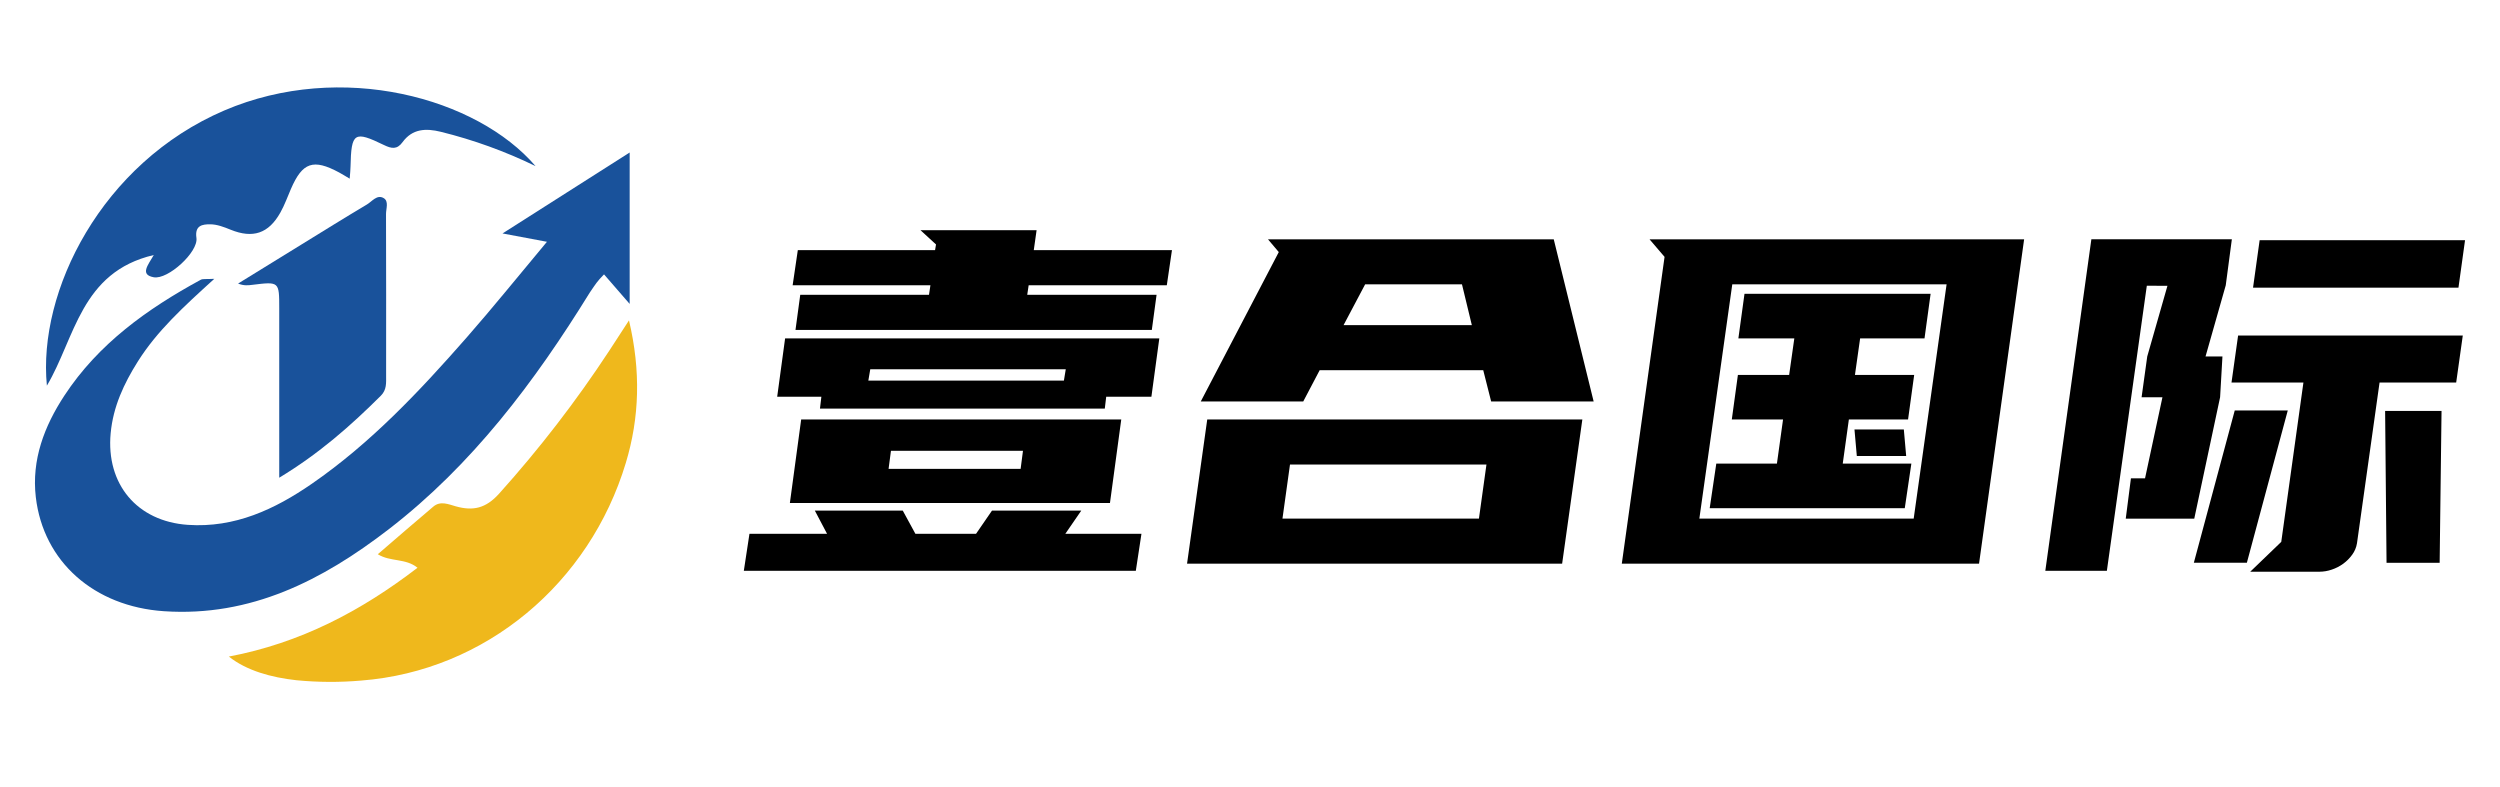
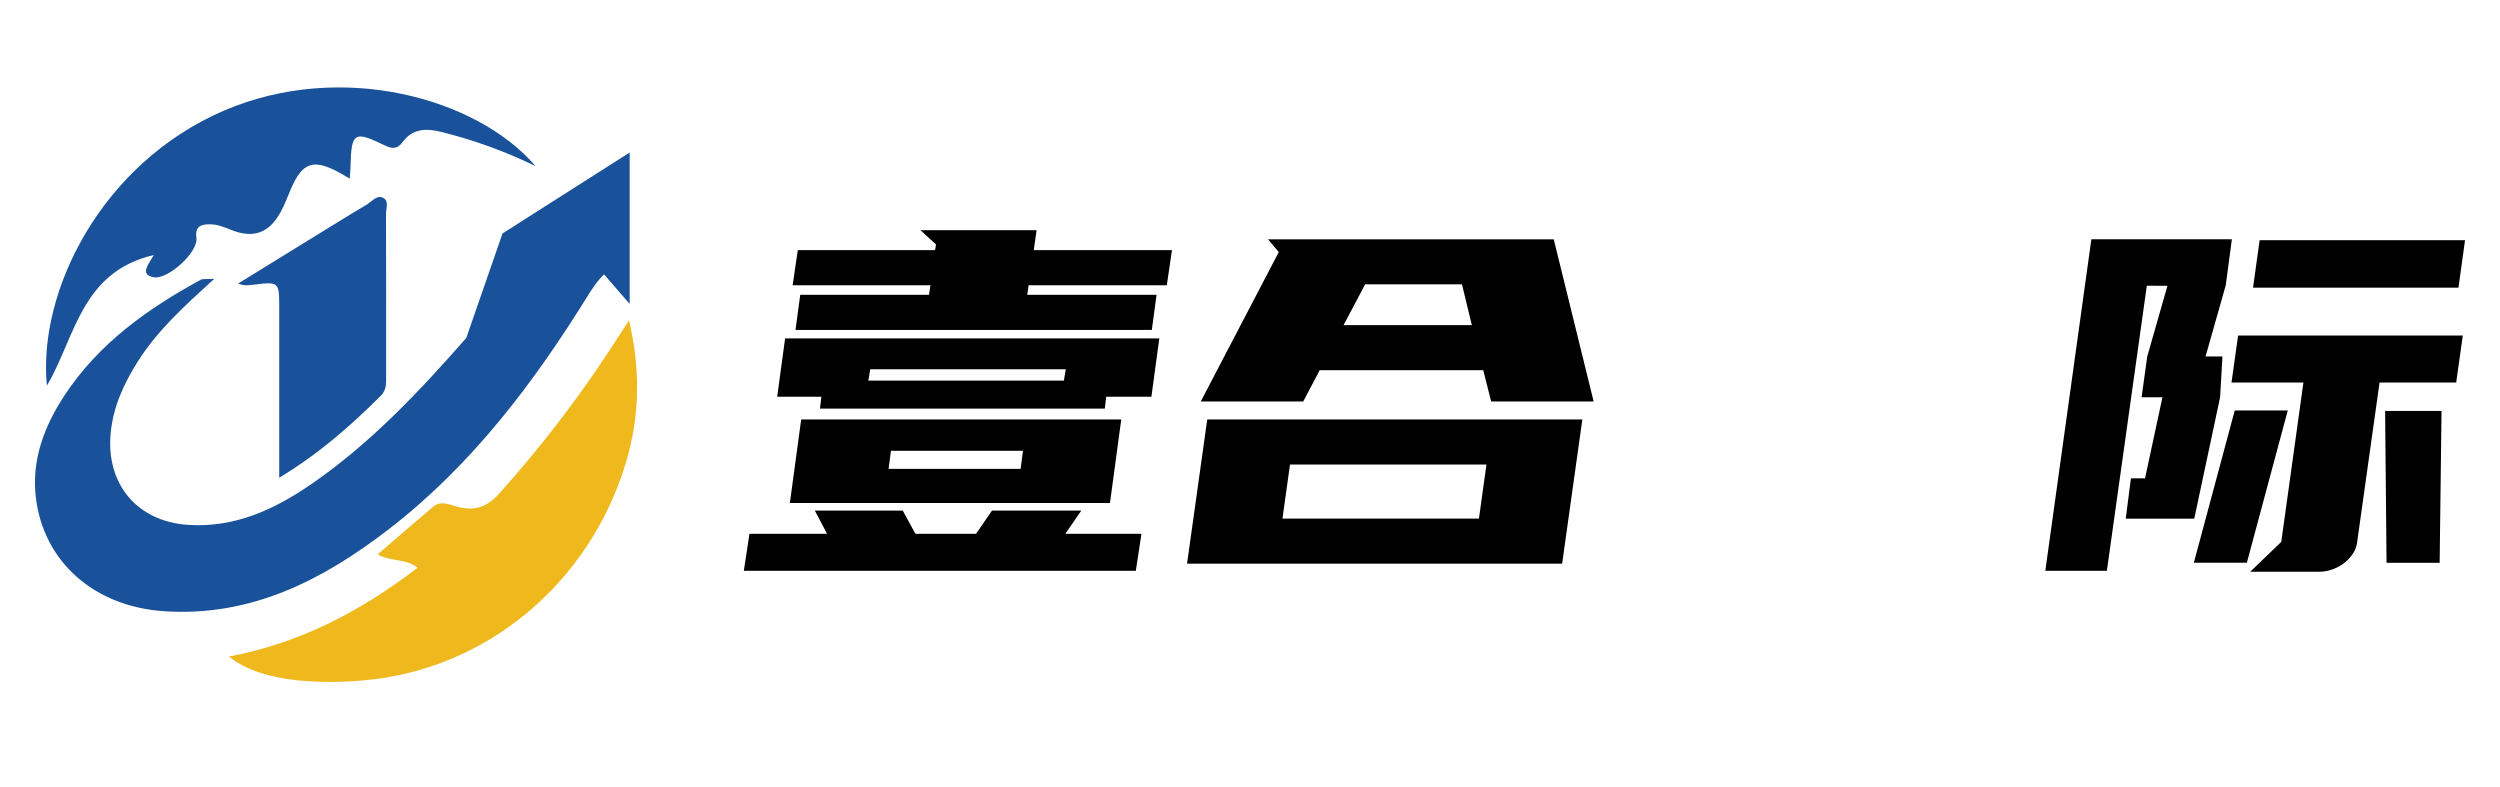
<svg xmlns="http://www.w3.org/2000/svg" fill="none" version="1.1" width="143" height="45" viewBox="0 0 143 45">
  <defs>
    <clipPath id="master_svg0_31_0825">
      <rect x="2" y="5" width="139" height="34" rx="0" />
    </clipPath>
  </defs>
  <g>
    <g />
    <g clip-path="url(#master_svg0_31_0825)">
      <g>
        <path d="M16.961,38.91C15.512,38.751,14.104,38.361,13.09,37.556C17.187,36.778,20.642,34.96,23.882,32.475C23.196,31.919,22.336,32.151,21.61,31.702C22.702,30.764,23.737,29.861,24.787,28.977C25.194,28.634,25.65,28.844,26.074,28.963C27.054,29.237,27.784,29.085,28.545,28.24C30.847,25.681,32.953,22.949,34.845,20.068C35.179,19.56,35.509,19.048,35.978,18.326C36.662,21.222,36.58,23.884,35.797,26.478C33.73,33.345,27.794,38.376,20.653,38.929C19.424,39.035,18.189,39.029,16.961,38.91Z" fill="#EFB81C" fill-opacity="1" />
      </g>
      <g>
-         <path d="M12.258,15.949C10.497,17.548,8.985,18.928,7.882,20.68C7.086,21.944,6.47,23.265,6.33,24.782C6.058,27.688,7.834,29.821,10.746,30.022C13.422,30.205,15.71,29.14,17.835,27.673C21.203,25.348,23.989,22.388,26.672,19.33C28.211,17.576,29.673,15.758,31.285,13.83L28.744,13.353L36.017,8.723L36.017,17.384L34.55,15.694C34.128,16.13,34.102,16.2,33.727,16.748C30.58,21.843,27.014,26.589,22.232,30.276C18.453,33.187,14.351,35.297,9.377,34.961C5.391,34.693,2.479,32.137,2.048,28.435C1.8,26.299,2.533,24.379,3.684,22.626C5.631,19.66,8.421,17.67,11.474,16.007C11.599,15.935,11.781,15.977,12.258,15.949Z" fill="#19529B" fill-opacity="1" />
+         <path d="M12.258,15.949C10.497,17.548,8.985,18.928,7.882,20.68C7.086,21.944,6.47,23.265,6.33,24.782C6.058,27.688,7.834,29.821,10.746,30.022C13.422,30.205,15.71,29.14,17.835,27.673C21.203,25.348,23.989,22.388,26.672,19.33L28.744,13.353L36.017,8.723L36.017,17.384L34.55,15.694C34.128,16.13,34.102,16.2,33.727,16.748C30.58,21.843,27.014,26.589,22.232,30.276C18.453,33.187,14.351,35.297,9.377,34.961C5.391,34.693,2.479,32.137,2.048,28.435C1.8,26.299,2.533,24.379,3.684,22.626C5.631,19.66,8.421,17.67,11.474,16.007C11.599,15.935,11.781,15.977,12.258,15.949Z" fill="#19529B" fill-opacity="1" />
      </g>
      <g>
        <path d="M30.634,9.502C28.899,8.658,27.082,8,25.211,7.538C24.36,7.329,23.587,7.36,23.025,8.133C22.709,8.567,22.391,8.503,21.966,8.297C20.255,7.466,20.094,7.578,20.05,9.53C20.05,9.718,20.024,9.906,20.002,10.22C19.726,10.057,19.563,9.953,19.392,9.862C17.917,9.07,17.3,9.284,16.642,10.805C16.447,11.257,16.28,11.724,16.041,12.151C15.366,13.364,14.458,13.655,13.188,13.138C12.813,12.985,12.405,12.828,12.01,12.83C11.591,12.83,11.13,12.884,11.236,13.609C11.353,14.411,9.61,16.011,8.79,15.859C7.993,15.71,8.459,15.171,8.797,14.587C4.609,15.565,4.299,19.34,2.682,22.06C2.153,16.677,5.793,9.338,12.828,6.32C19.523,3.454,27.286,5.595,30.634,9.502Z" fill="#19529B" fill-opacity="1" />
      </g>
      <g>
        <path d="M15.972,27.325L15.972,17.637C15.972,16.104,15.972,16.104,14.446,16.291C14.204,16.321,13.961,16.356,13.618,16.22Q15.416,15.112,17.214,14.004C18.469,13.232,19.721,12.451,20.986,11.698C21.284,11.521,21.57,11.106,21.948,11.333C22.252,11.515,22.079,11.936,22.08,12.247C22.092,15.328,22.087,18.409,22.086,21.49C22.086,21.897,22.126,22.295,21.786,22.633C20.076,24.335,18.278,25.931,15.972,27.325Z" fill="#19529B" fill-opacity="1" />
      </g>
      <g>
        <path d="M61.85,29.205L60.936,30.534L65.291,30.534L64.969,32.65L42.547,32.65L42.869,30.534L47.308,30.534L46.608,29.205L51.637,29.205L52.361,30.534L55.829,30.534L56.743,29.205L61.85,29.205ZM46.902,23.372L46.982,22.694L44.455,22.694L44.908,19.356L66.313,19.356L65.86,22.694L63.275,22.694L63.194,23.372L46.902,23.372ZM64.136,23.995L63.49,28.77L45.181,28.77L45.827,23.995L64.136,23.995ZM53.139,16.861L53.22,16.319L45.339,16.319L45.635,14.308L53.486,14.308L53.54,13.983L52.653,13.169L59.293,13.169L59.132,14.308L67.036,14.308L66.741,16.319L58.839,16.319L58.758,16.861L66.156,16.861L65.884,18.872L45.502,18.872L45.774,16.861L53.139,16.861ZM49.669,21.771L60.855,21.771L60.962,21.121L49.779,21.121L49.669,21.771ZM58.38,26.818L58.514,25.787L50.962,25.787L50.827,26.818L58.38,26.818Z" fill="#000000" fill-opacity="1" />
      </g>
      <g>
        <path d="M90.51,23.995L89.354,32.243L67.899,32.243L69.054,23.995L90.51,23.995ZM85.294,22.964L84.841,21.174L75.486,21.174L74.545,22.964L68.684,22.964L73.146,14.419L72.528,13.688L88.874,13.688L91.157,22.964L85.294,22.964ZM84.595,29.665L85.025,26.573L73.787,26.573L73.357,29.665L84.595,29.665ZM76.852,18.597L84.189,18.597L83.625,16.264L78.086,16.264L76.852,18.597Z" fill="#000000" fill-opacity="1" />
      </g>
      <g>
-         <path d="M113.201,32.243L92.767,32.243L95.213,14.693L94.353,13.688L115.78,13.688L113.201,32.243ZM109.463,29.665L111.345,16.264L99.086,16.264L97.203,29.665L109.463,29.665ZM102.339,21.445L102.635,19.357L99.435,19.357L99.785,16.807L110.431,16.807L110.082,19.357L106.399,19.357L106.103,21.445L109.491,21.445L109.141,23.995L105.755,23.995L105.405,26.518L109.33,26.518L108.953,29.068L97.795,29.068L98.172,26.518L101.64,26.518L101.99,23.995L99.059,23.995L99.408,21.445L102.339,21.445ZM108.899,24.565L109.033,26.084L106.21,26.084L106.076,24.565L108.899,24.565Z" fill="#000000" fill-opacity="1" />
-       </g>
+         </g>
      <g>
        <path d="M122.798,16.345L120.513,32.649L116.992,32.649L119.626,13.687L127.662,13.687L127.313,16.319L126.157,20.388L127.124,20.388L126.99,22.72L125.512,29.667L121.593,29.667L121.889,27.361L122.696,27.361L123.692,22.722L122.499,22.722L122.822,20.39L123.978,16.347L122.798,16.345ZM130.86,23.48L128.521,32.188L125.488,32.188L127.827,23.48L130.86,23.48ZM128.713,32.703L130.488,30.995L131.756,21.879L127.642,21.879L128.019,19.194L140.871,19.194L140.494,21.879L136.111,21.879L134.819,31.076C134.781,31.312,134.688,31.536,134.547,31.727C134.404,31.925,134.232,32.099,134.036,32.243C133.835,32.389,133.613,32.504,133.377,32.582C133.148,32.661,132.907,32.702,132.664,32.703L128.713,32.703ZM141,13.741L140.624,16.454L128.874,16.454L129.251,13.741L141,13.741ZM139.656,23.507L139.548,32.191L136.51,32.191L136.429,23.507L139.656,23.507Z" fill="#000000" fill-opacity="1" />
      </g>
    </g>
  </g>
</svg>